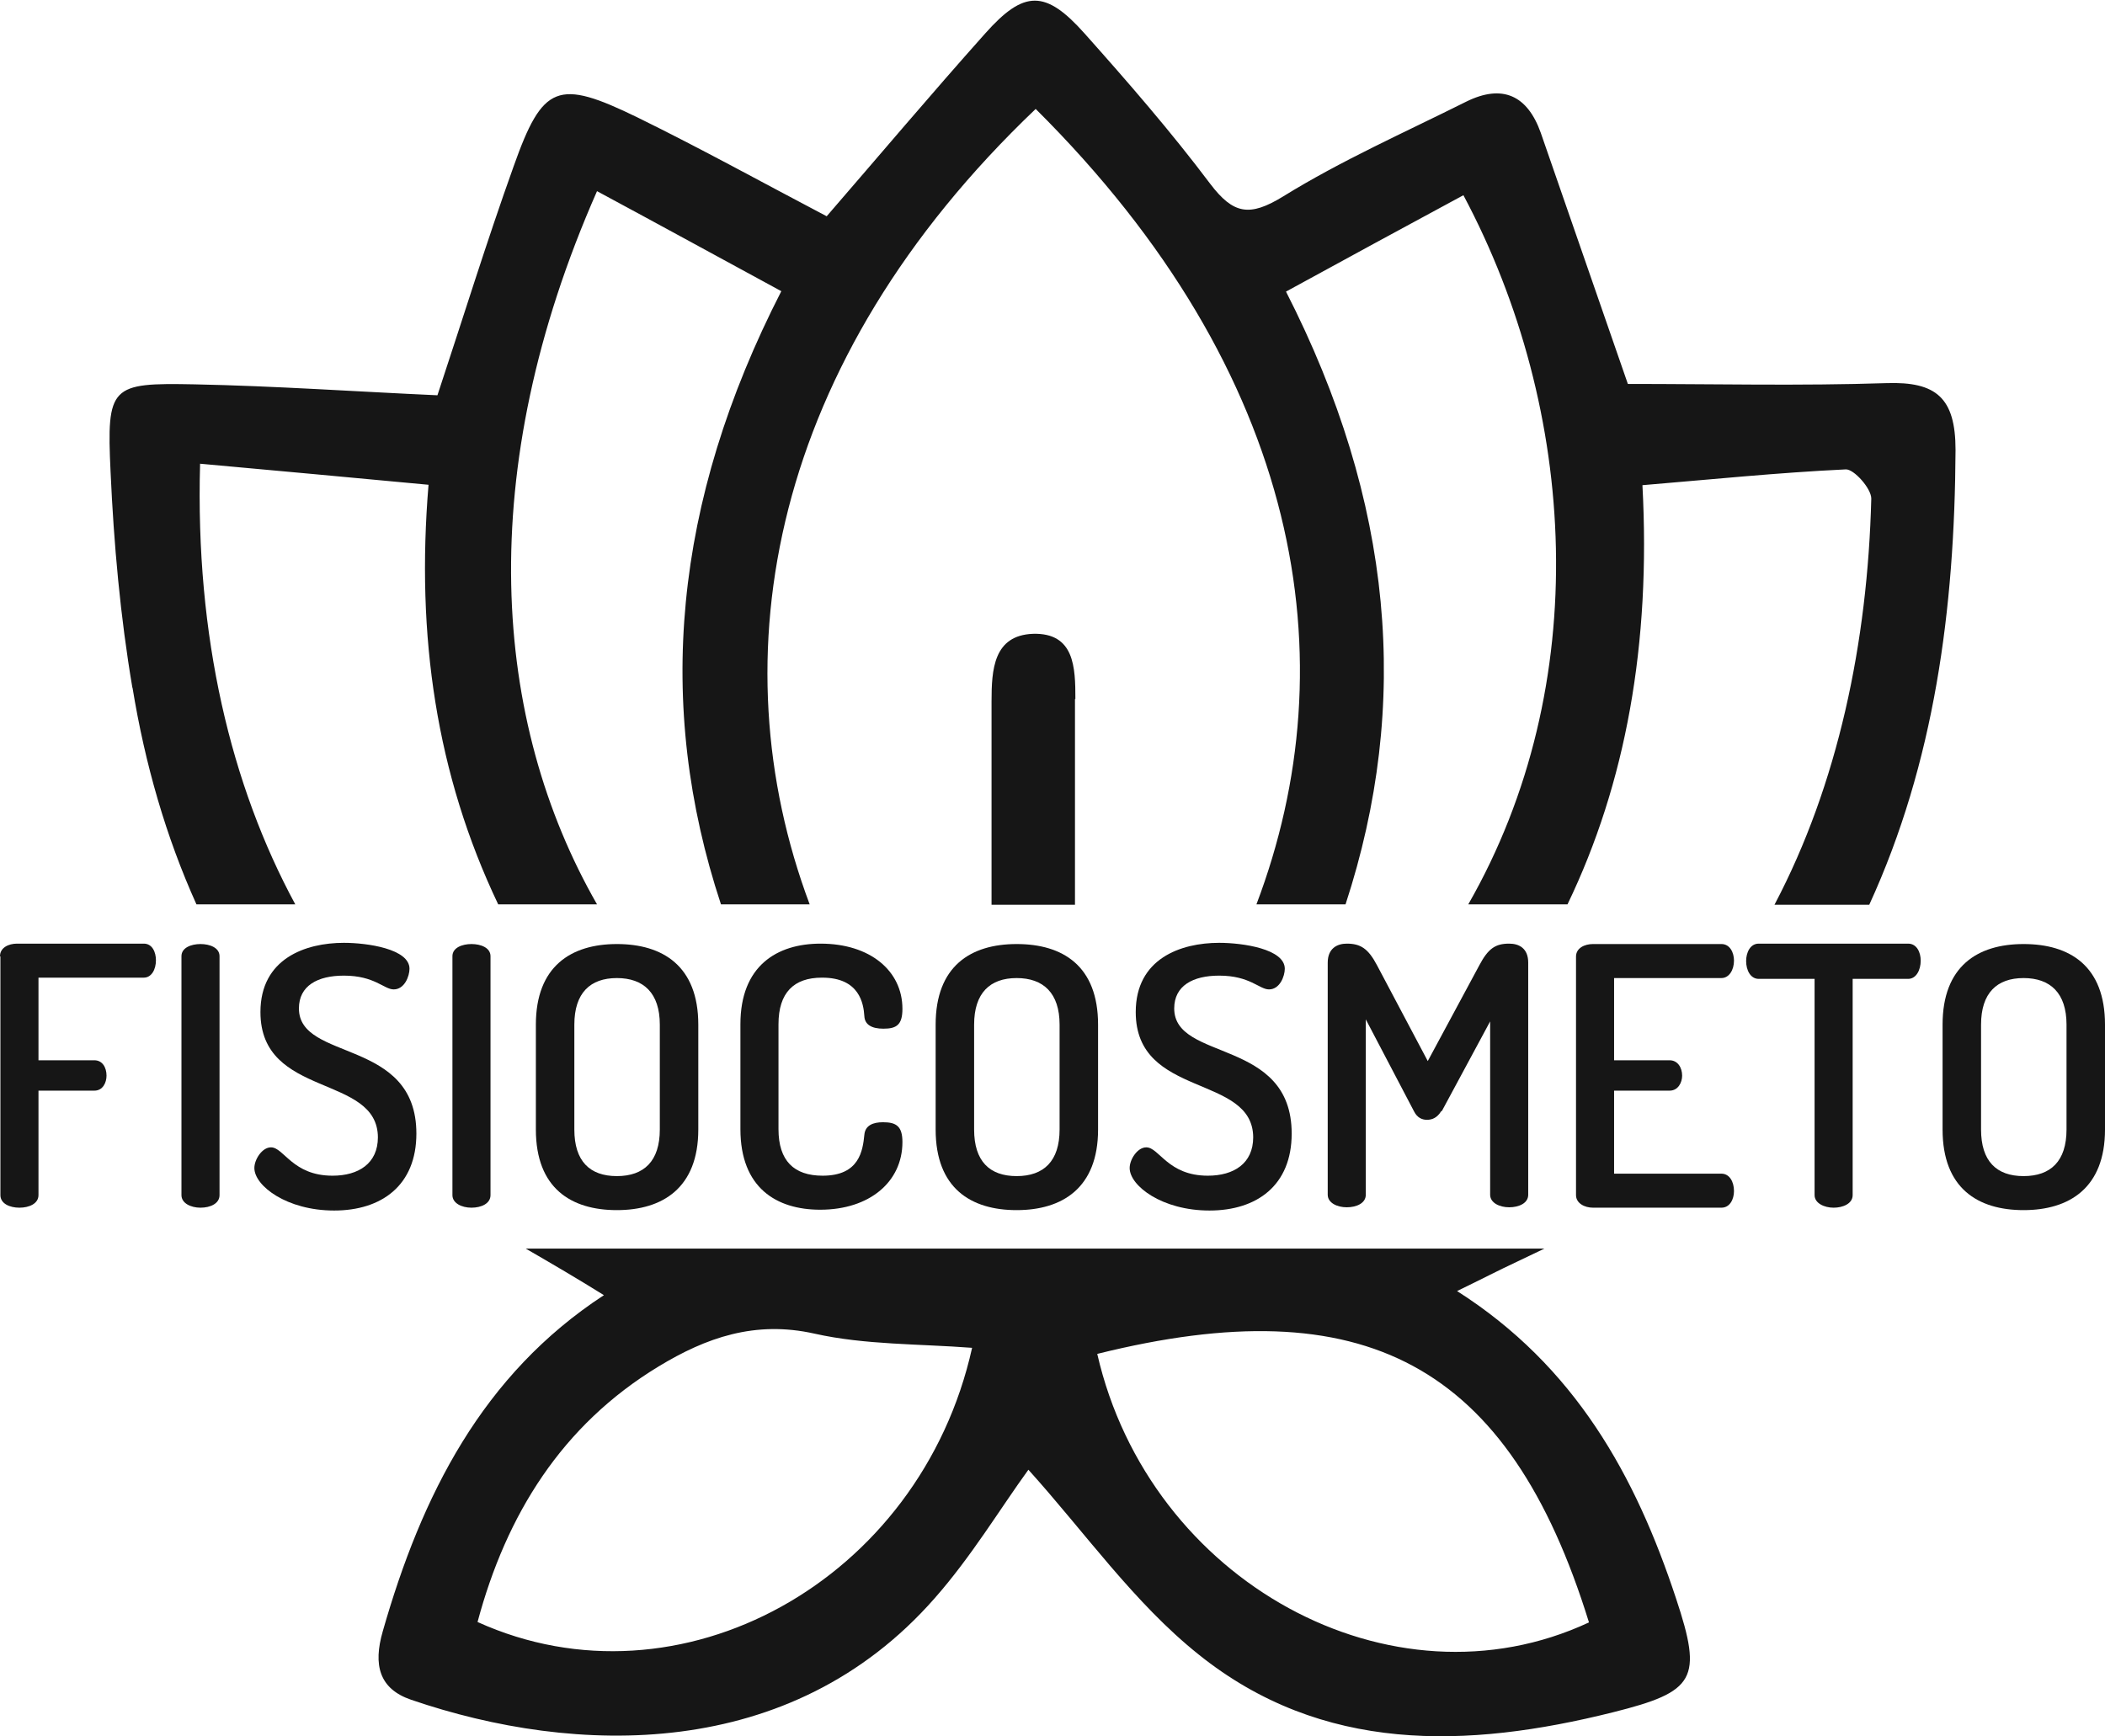
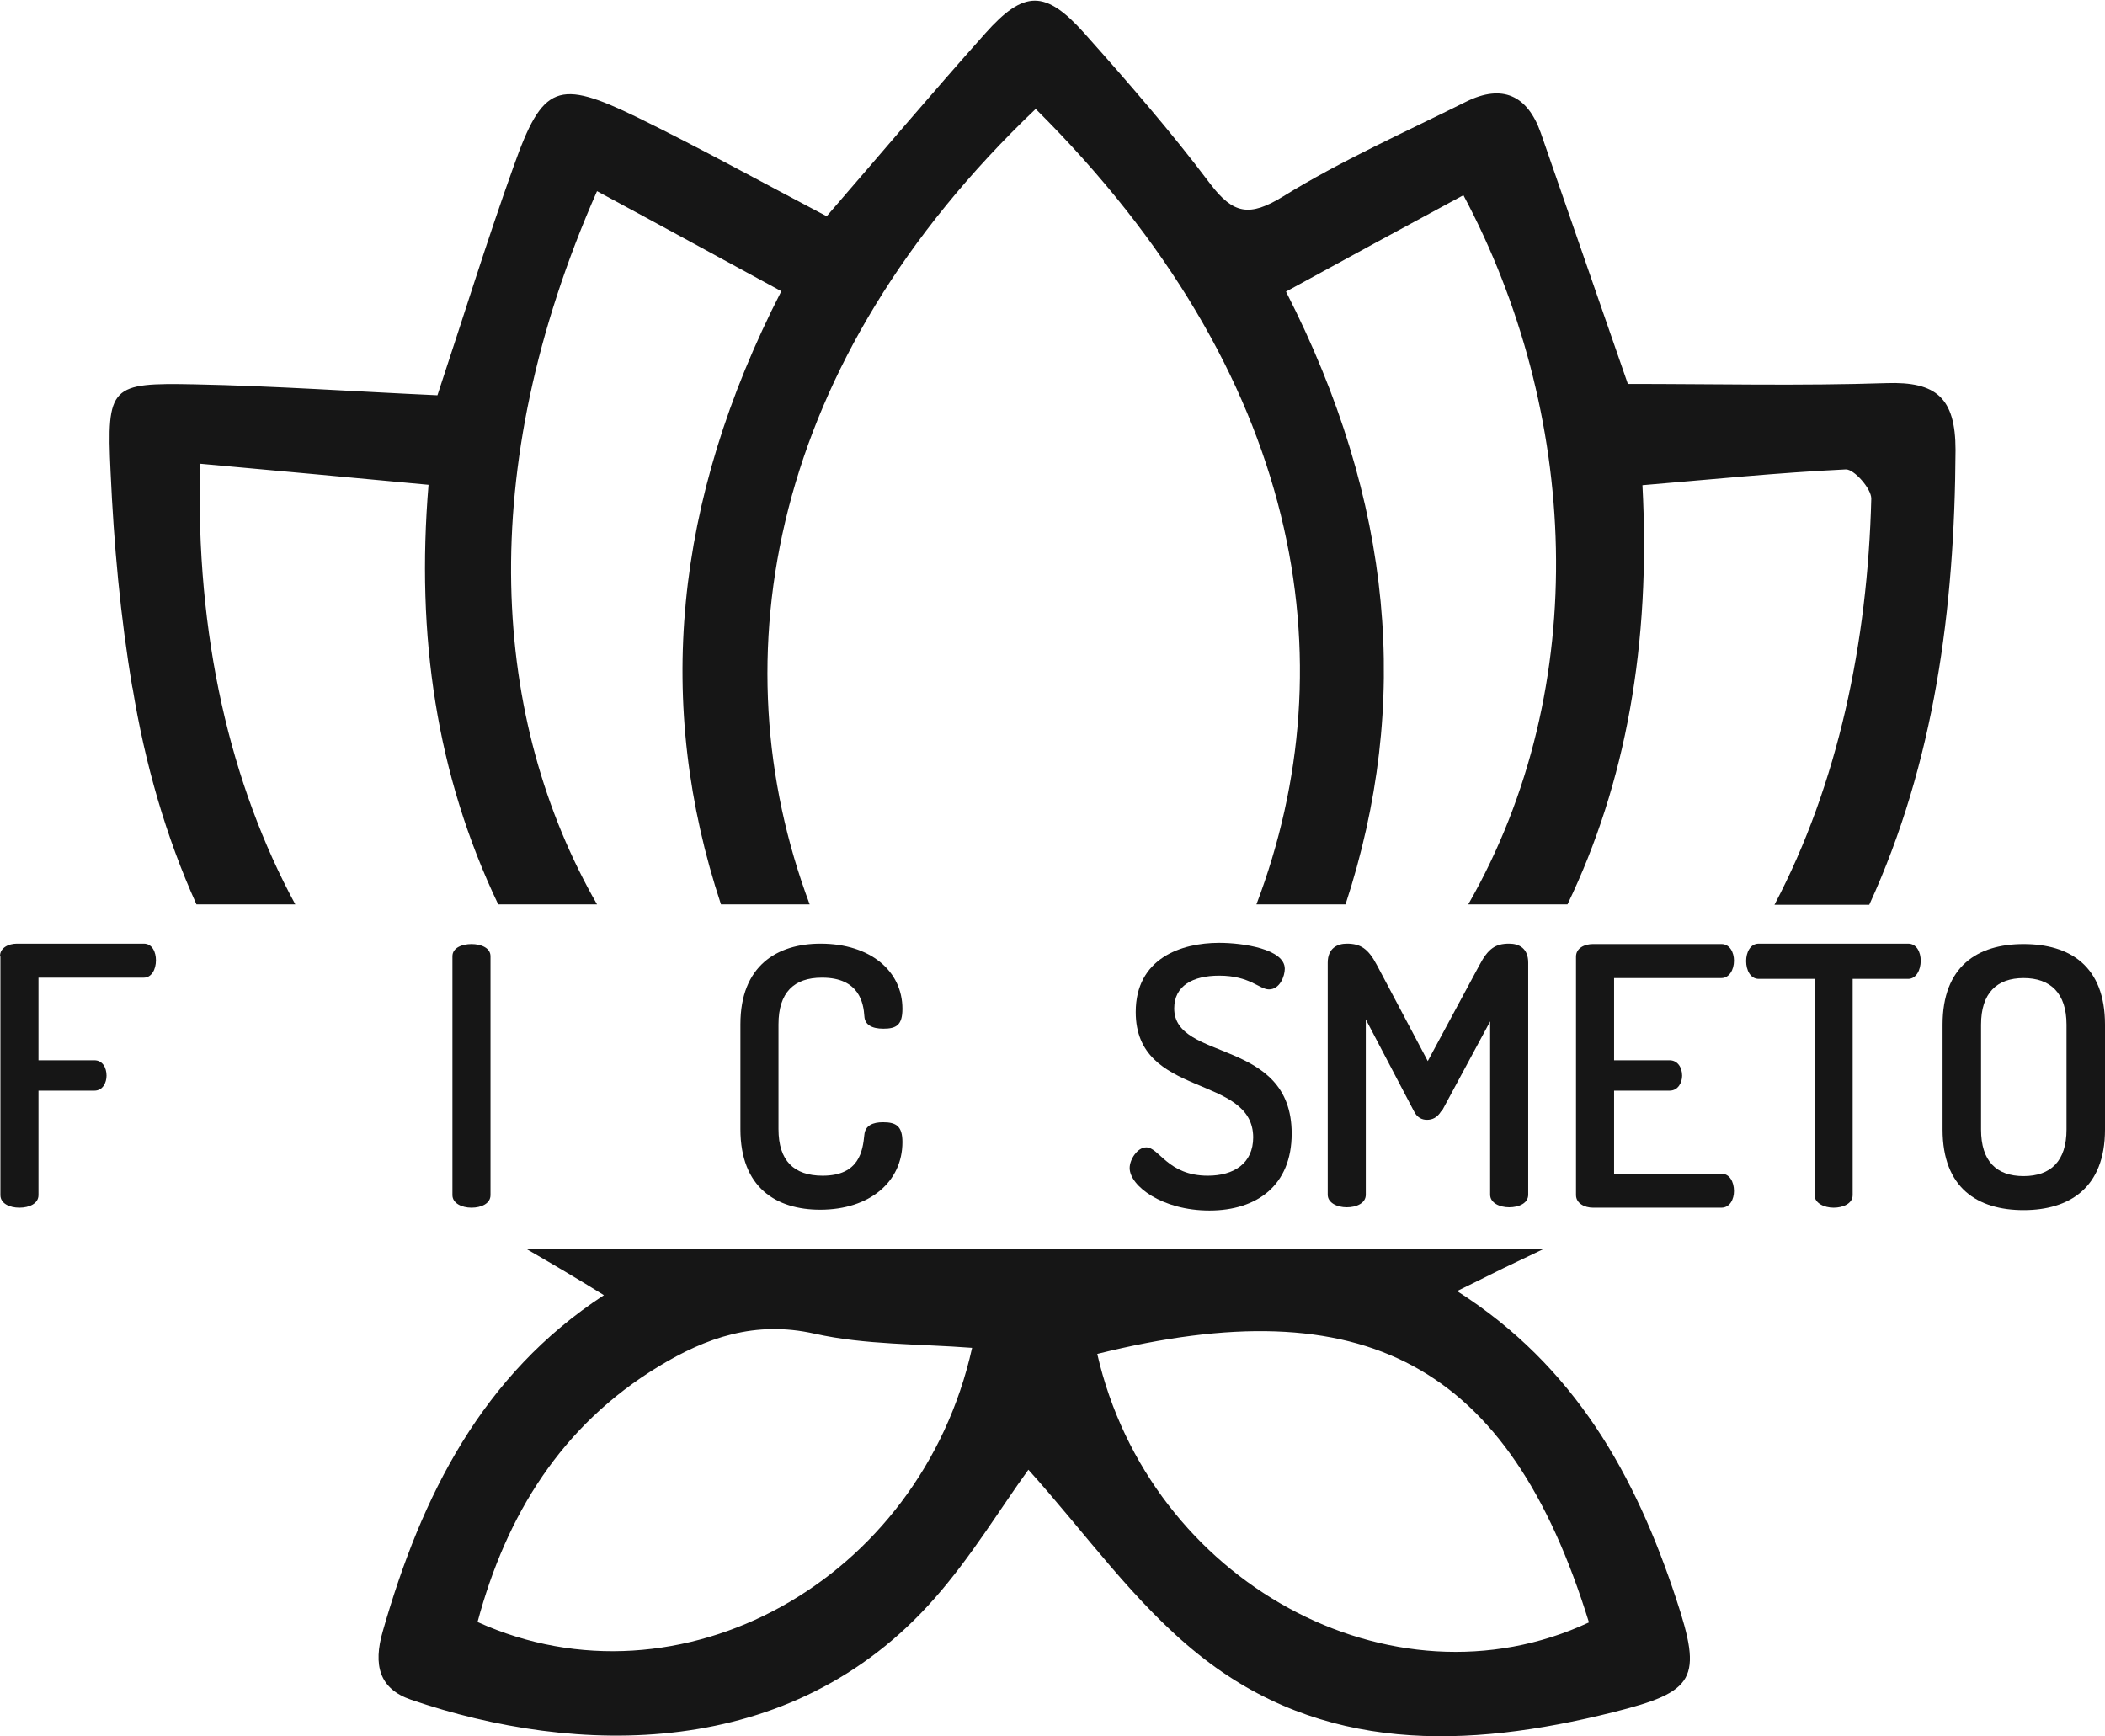
<svg xmlns="http://www.w3.org/2000/svg" id="Layer_2" data-name="Layer 2" viewBox="0 0 51.97 42.87">
  <g id="Layer_1-2" data-name="Layer 1">
    <g>
      <path d="m3.27,16.97c.31,1.9.83,3.7,1.58,5.36h2.44c-1.59-2.94-2.47-6.61-2.35-10.88h0c1.9.17,3.7.34,5.64.52-.31,3.73.19,7.15,1.72,10.36h2.44c-2.59-4.52-3.06-10.67,0-17.61h0c1.56.84,3.02,1.64,4.55,2.47-2.67,5.21-3.12,10.21-1.49,15.14h2.19c-2.29-6.11-.97-13.4,5.58-19.64h0c6.59,6.55,7.73,13.63,5.45,19.64h2.2c1.62-4.95,1.18-9.94-1.47-15.13,1.52-.83,2.95-1.61,4.38-2.38,2.83,5.31,3.22,12.1.12,17.51h2.45c1.44-2.99,2.06-6.43,1.85-10.35,1.68-.14,3.34-.31,5.02-.39.2-.01.63.47.63.72-.09,3.55-.82,7.05-2.39,10.03h2.34c1.61-3.51,2.11-7.3,2.13-11.23,0-1.29-.48-1.69-1.7-1.65-2.12.07-4.25.02-6.39.02-.67-1.93-1.41-4.06-2.15-6.2-.33-.93-.95-1.21-1.84-.77-1.52.76-3.08,1.45-4.52,2.34-.83.51-1.23.44-1.8-.31-.97-1.29-2.03-2.51-3.1-3.71-.97-1.09-1.5-1.08-2.46,0-1.33,1.49-2.62,3.02-3.91,4.51-1.58-.83-3.1-1.67-4.67-2.44-1.97-.96-2.34-.82-3.06,1.21-.67,1.87-1.26,3.78-1.88,5.65-2-.09-4-.23-6-.27-2.07-.04-2.17.03-2.07,2.16.08,1.78.24,3.57.54,5.34Z" fill="#161616" />
      <path d="m35.97,31.88c.62-.3,1.04-.52,1.47-.72.23-.11.46-.22.69-.33H12.98c.64.37,1.29.75,1.93,1.15-3,1.96-4.5,4.94-5.46,8.3-.24.83-.09,1.42.7,1.69,4.06,1.39,9.37,1.54,12.92-2.5.91-1.03,1.63-2.23,2.32-3.18h0c1.39,1.54,2.61,3.29,4.2,4.56,3.05,2.45,6.63,2.33,10.23,1.43,2.04-.51,2.22-.82,1.56-2.81-1-3.03-2.49-5.74-5.42-7.6Zm-24.18,8.17h0c.71-2.65,2.08-4.86,4.47-6.31,1.17-.71,2.38-1.14,3.85-.81,1.25.28,2.58.25,3.89.35-1.28,5.76-7.22,9.03-12.21,6.77Zm15.3-6.62c6.59-1.64,10.16.23,12.14,6.63-4.87,2.27-10.85-1-12.14-6.63Z" fill="#161616" />
-       <path d="m26.55,17.26c0-.78-.02-1.64-1.05-1.61-.97.04-1.02.88-1.02,1.67,0,1.67,0,3.35,0,5.02h2.06c0-1.69,0-3.39,0-5.08Z" fill="#161616" />
    </g>
    <g>
      <path d="m0,23.61c0-.21.21-.31.42-.31h3.13c.21,0,.3.21.3.41,0,.23-.11.43-.3.43H.95v2.04h1.38c.2,0,.3.18.3.38,0,.17-.09.37-.3.37H.95v2.58c0,.21-.23.31-.47.31s-.47-.1-.47-.31v-5.89Z" fill="#161616" />
-       <path d="m4.48,23.61c0-.21.24-.3.47-.3s.47.09.47.3v5.9c0,.21-.23.31-.47.31s-.47-.11-.47-.31v-5.9Z" fill="#161616" />
-       <path d="m9.33,28.09c0-1.58-2.9-.96-2.9-3.1,0-1.32,1.11-1.71,2.06-1.71.58,0,1.62.15,1.62.64,0,.18-.12.51-.39.51-.24,0-.47-.34-1.23-.34-.65,0-1.11.25-1.11.81,0,1.32,2.9.72,2.9,3.09,0,1.28-.86,1.9-2.03,1.9s-1.97-.61-1.97-1.05c0-.21.19-.51.41-.51.32,0,.53.7,1.52.7.64,0,1.12-.3,1.12-.95Z" fill="#161616" />
      <path d="m11.17,23.61c0-.21.24-.3.47-.3s.47.09.47.3v5.9c0,.21-.23.31-.47.31s-.47-.11-.47-.31v-5.9Z" fill="#161616" />
-       <path d="m13.23,27.89v-2.59c0-1.44.87-1.99,2-1.99s2.01.54,2.01,1.99v2.59c0,1.44-.88,1.99-2.01,1.99s-2-.54-2-1.99Zm3.06-2.59c0-.78-.4-1.15-1.06-1.15s-1.05.37-1.05,1.15v2.59c0,.78.38,1.15,1.05,1.15s1.06-.37,1.06-1.15v-2.59Z" fill="#161616" />
      <path d="m20.29,24.14c-.69,0-1.07.37-1.07,1.15v2.59c0,.78.38,1.15,1.09,1.15.91,0,.99-.62,1.03-1.01.02-.23.21-.31.46-.31.33,0,.48.1.48.49,0,.98-.81,1.67-2.03,1.67-1.08,0-1.97-.54-1.97-1.99v-2.59c0-1.44.9-1.99,1.98-1.99,1.22,0,2.02.67,2.02,1.61,0,.4-.15.49-.47.49-.29,0-.46-.1-.47-.31-.02-.31-.12-.95-1.04-.95Z" fill="#161616" />
-       <path d="m23.1,27.89v-2.59c0-1.44.86-1.99,2-1.99s2.01.54,2.01,1.99v2.59c0,1.44-.88,1.99-2.01,1.99s-2-.54-2-1.99Zm3.06-2.59c0-.78-.4-1.15-1.06-1.15s-1.05.37-1.05,1.15v2.59c0,.78.38,1.15,1.05,1.15s1.06-.37,1.06-1.15v-2.59Z" fill="#161616" />
      <path d="m30.94,28.09c0-1.58-2.9-.96-2.9-3.1,0-1.32,1.11-1.71,2.06-1.71.58,0,1.62.15,1.62.64,0,.18-.12.51-.39.51-.24,0-.47-.34-1.23-.34-.65,0-1.11.25-1.11.81,0,1.32,2.9.72,2.9,3.09,0,1.28-.86,1.9-2.03,1.9s-1.97-.61-1.97-1.05c0-.21.19-.51.41-.51.32,0,.53.7,1.52.7.64,0,1.12-.3,1.12-.95Z" fill="#161616" />
      <path d="m35.58,27.44c-.1.16-.22.21-.35.21-.12,0-.24-.05-.32-.21l-1.19-2.27v4.33c0,.21-.23.31-.47.31s-.47-.11-.47-.31v-5.73c0-.35.23-.47.47-.47.34,0,.53.12.75.54l1.25,2.36,1.27-2.36c.22-.42.4-.54.74-.54.25,0,.47.12.47.47v5.73c0,.21-.23.31-.47.31s-.47-.11-.47-.31v-4.28l-1.19,2.21Z" fill="#161616" />
      <path d="m39.85,26.18h1.37c.2,0,.31.18.31.38,0,.17-.1.37-.31.37h-1.37v2.05h2.65c.2,0,.31.2.31.43,0,.2-.1.41-.31.41h-3.17c-.21,0-.42-.11-.42-.31v-5.89c0-.21.21-.31.42-.31h3.17c.21,0,.31.21.31.41,0,.23-.12.43-.31.43h-2.65v2.04Z" fill="#161616" />
      <path d="m47.11,23.3c.21,0,.31.21.31.42,0,.23-.11.45-.31.45h-1.37v5.34c0,.21-.24.31-.47.31s-.47-.11-.47-.31v-5.34h-1.38c-.2,0-.31-.21-.31-.44,0-.21.1-.43.31-.43h3.7Z" fill="#161616" />
-       <path d="m47.96,27.89v-2.59c0-1.44.86-1.99,2-1.99s2.01.54,2.01,1.99v2.59c0,1.44-.88,1.99-2.01,1.99s-2-.54-2-1.99Zm3.06-2.59c0-.78-.4-1.15-1.06-1.15s-1.05.37-1.05,1.15v2.59c0,.78.38,1.15,1.05,1.15s1.06-.37,1.06-1.15v-2.59Z" fill="#161616" />
+       <path d="m47.96,27.89v-2.59c0-1.44.86-1.99,2-1.99s2.01.54,2.01,1.99v2.59c0,1.44-.88,1.99-2.01,1.99s-2-.54-2-1.99Zm3.06-2.59c0-.78-.4-1.15-1.06-1.15s-1.05.37-1.05,1.15v2.59c0,.78.38,1.15,1.05,1.15s1.06-.37,1.06-1.15Z" fill="#161616" />
    </g>
  </g>
</svg>